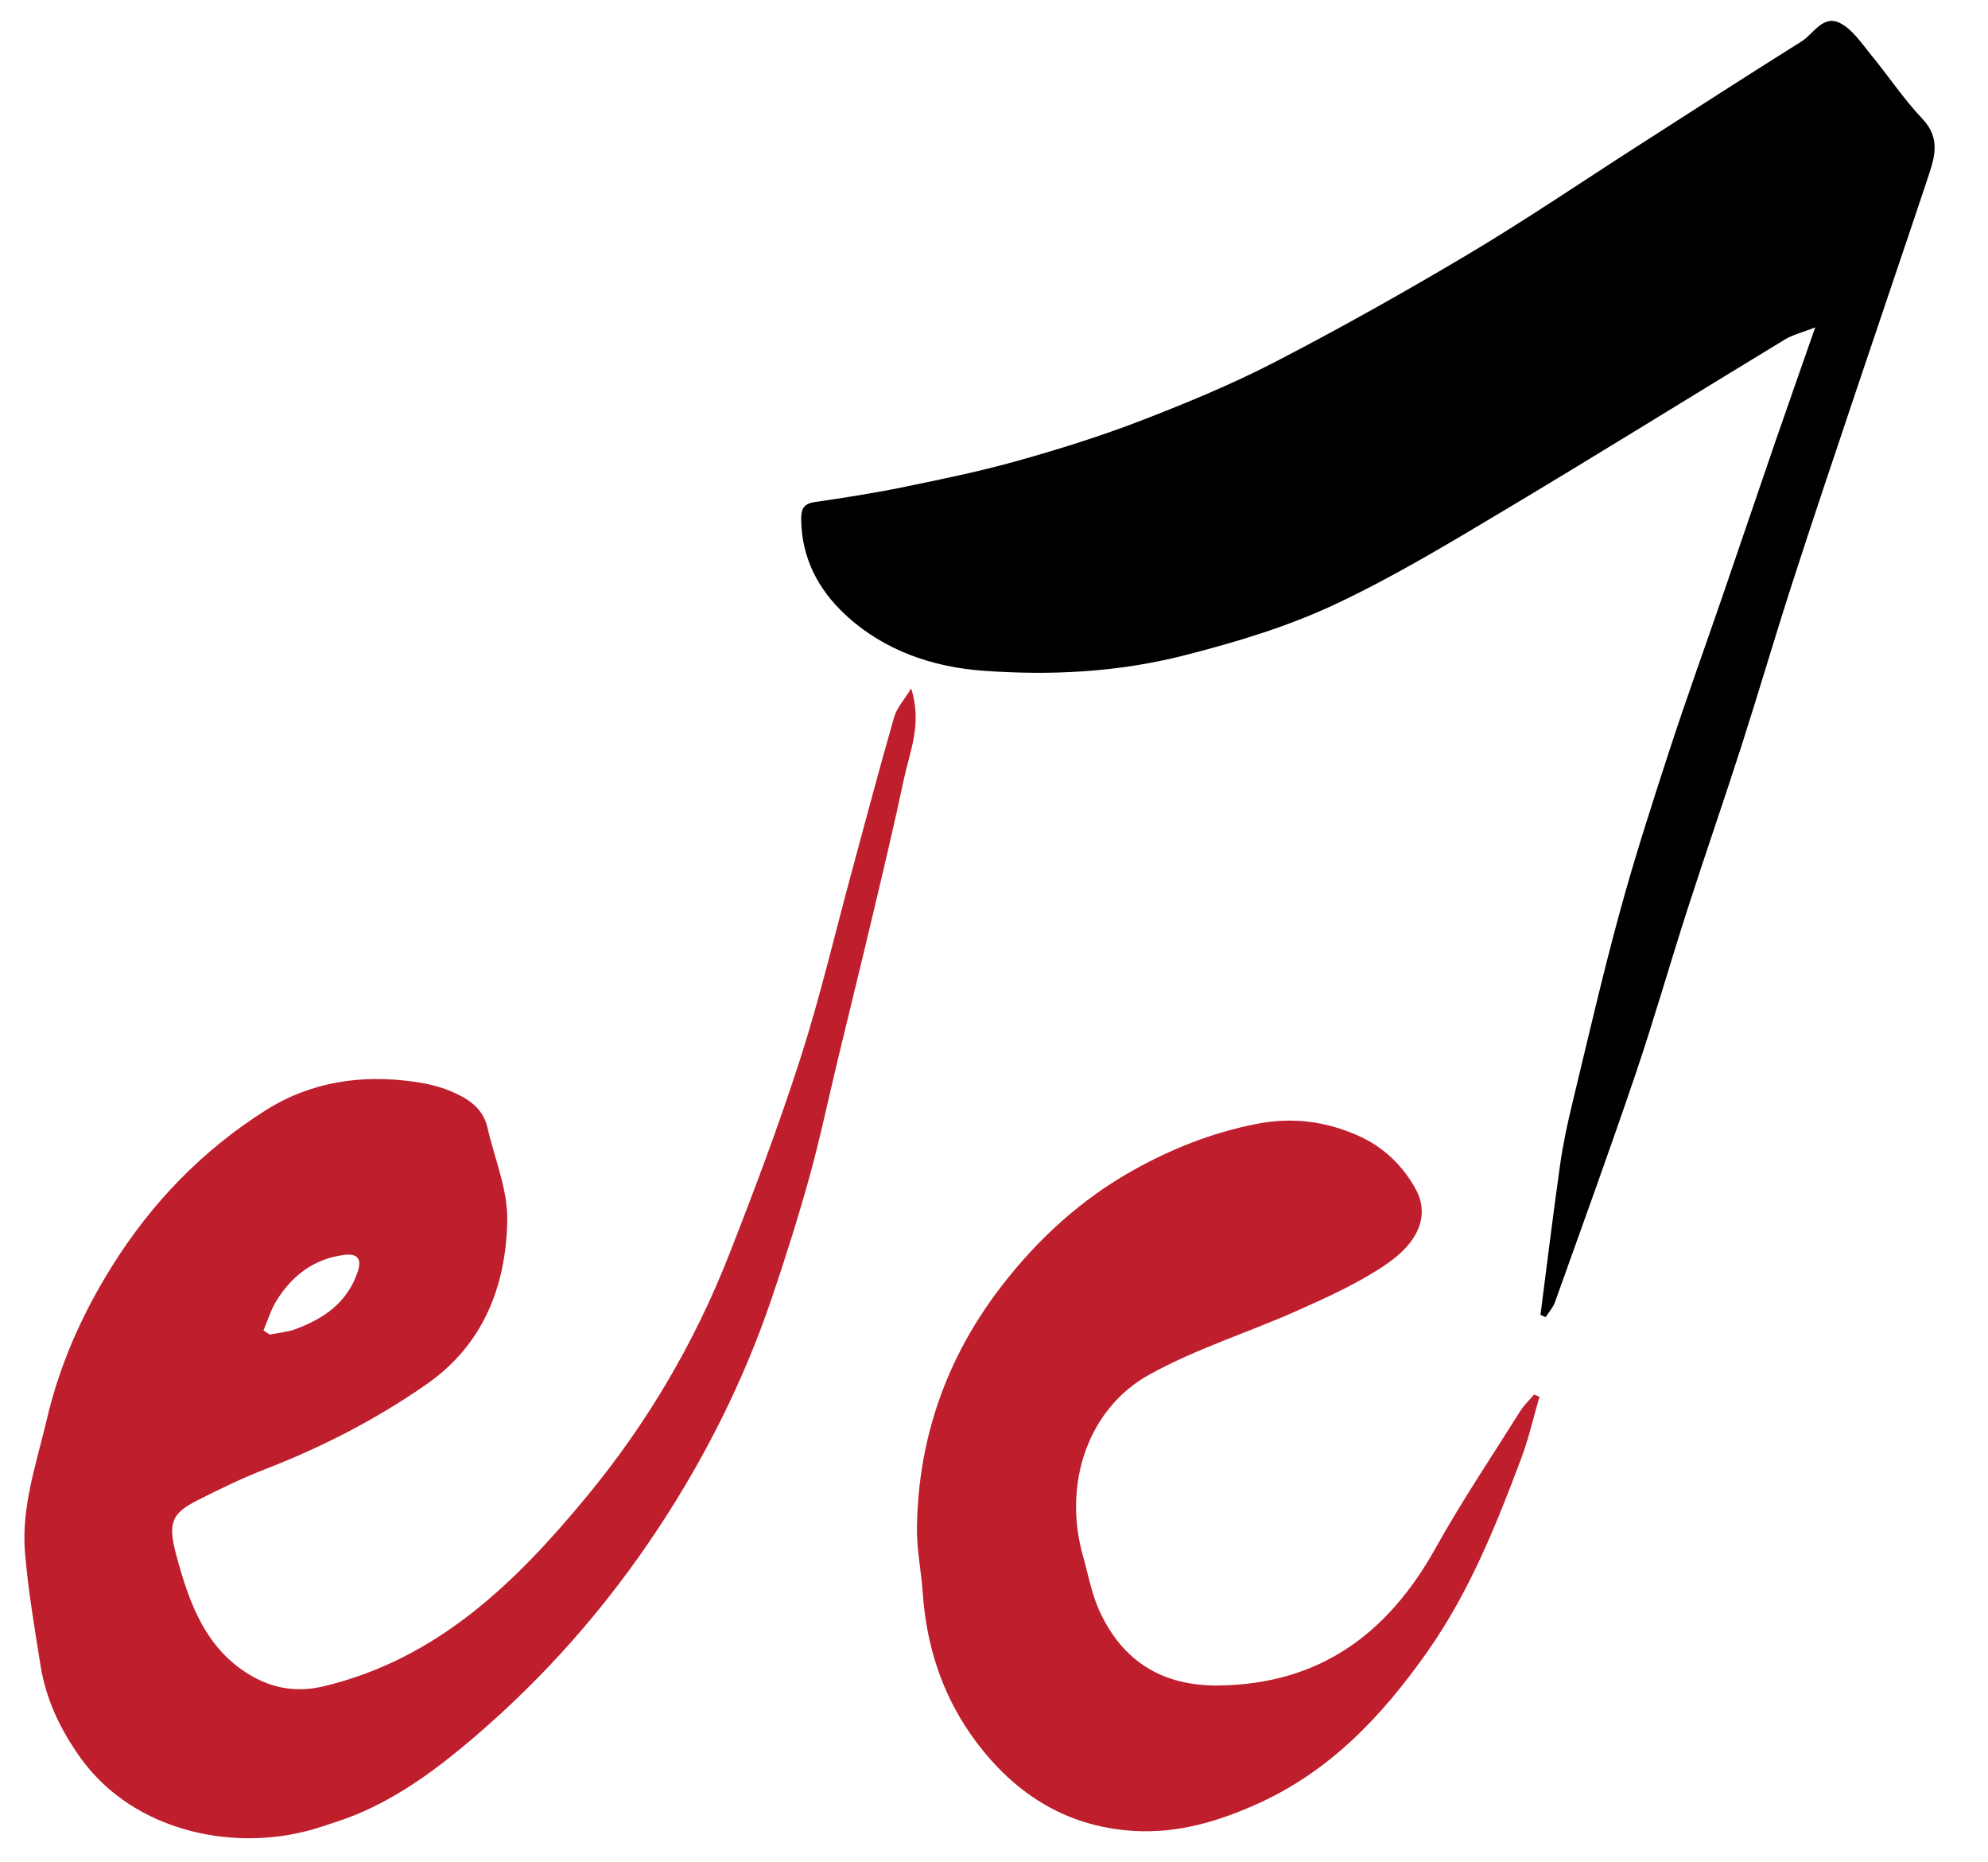
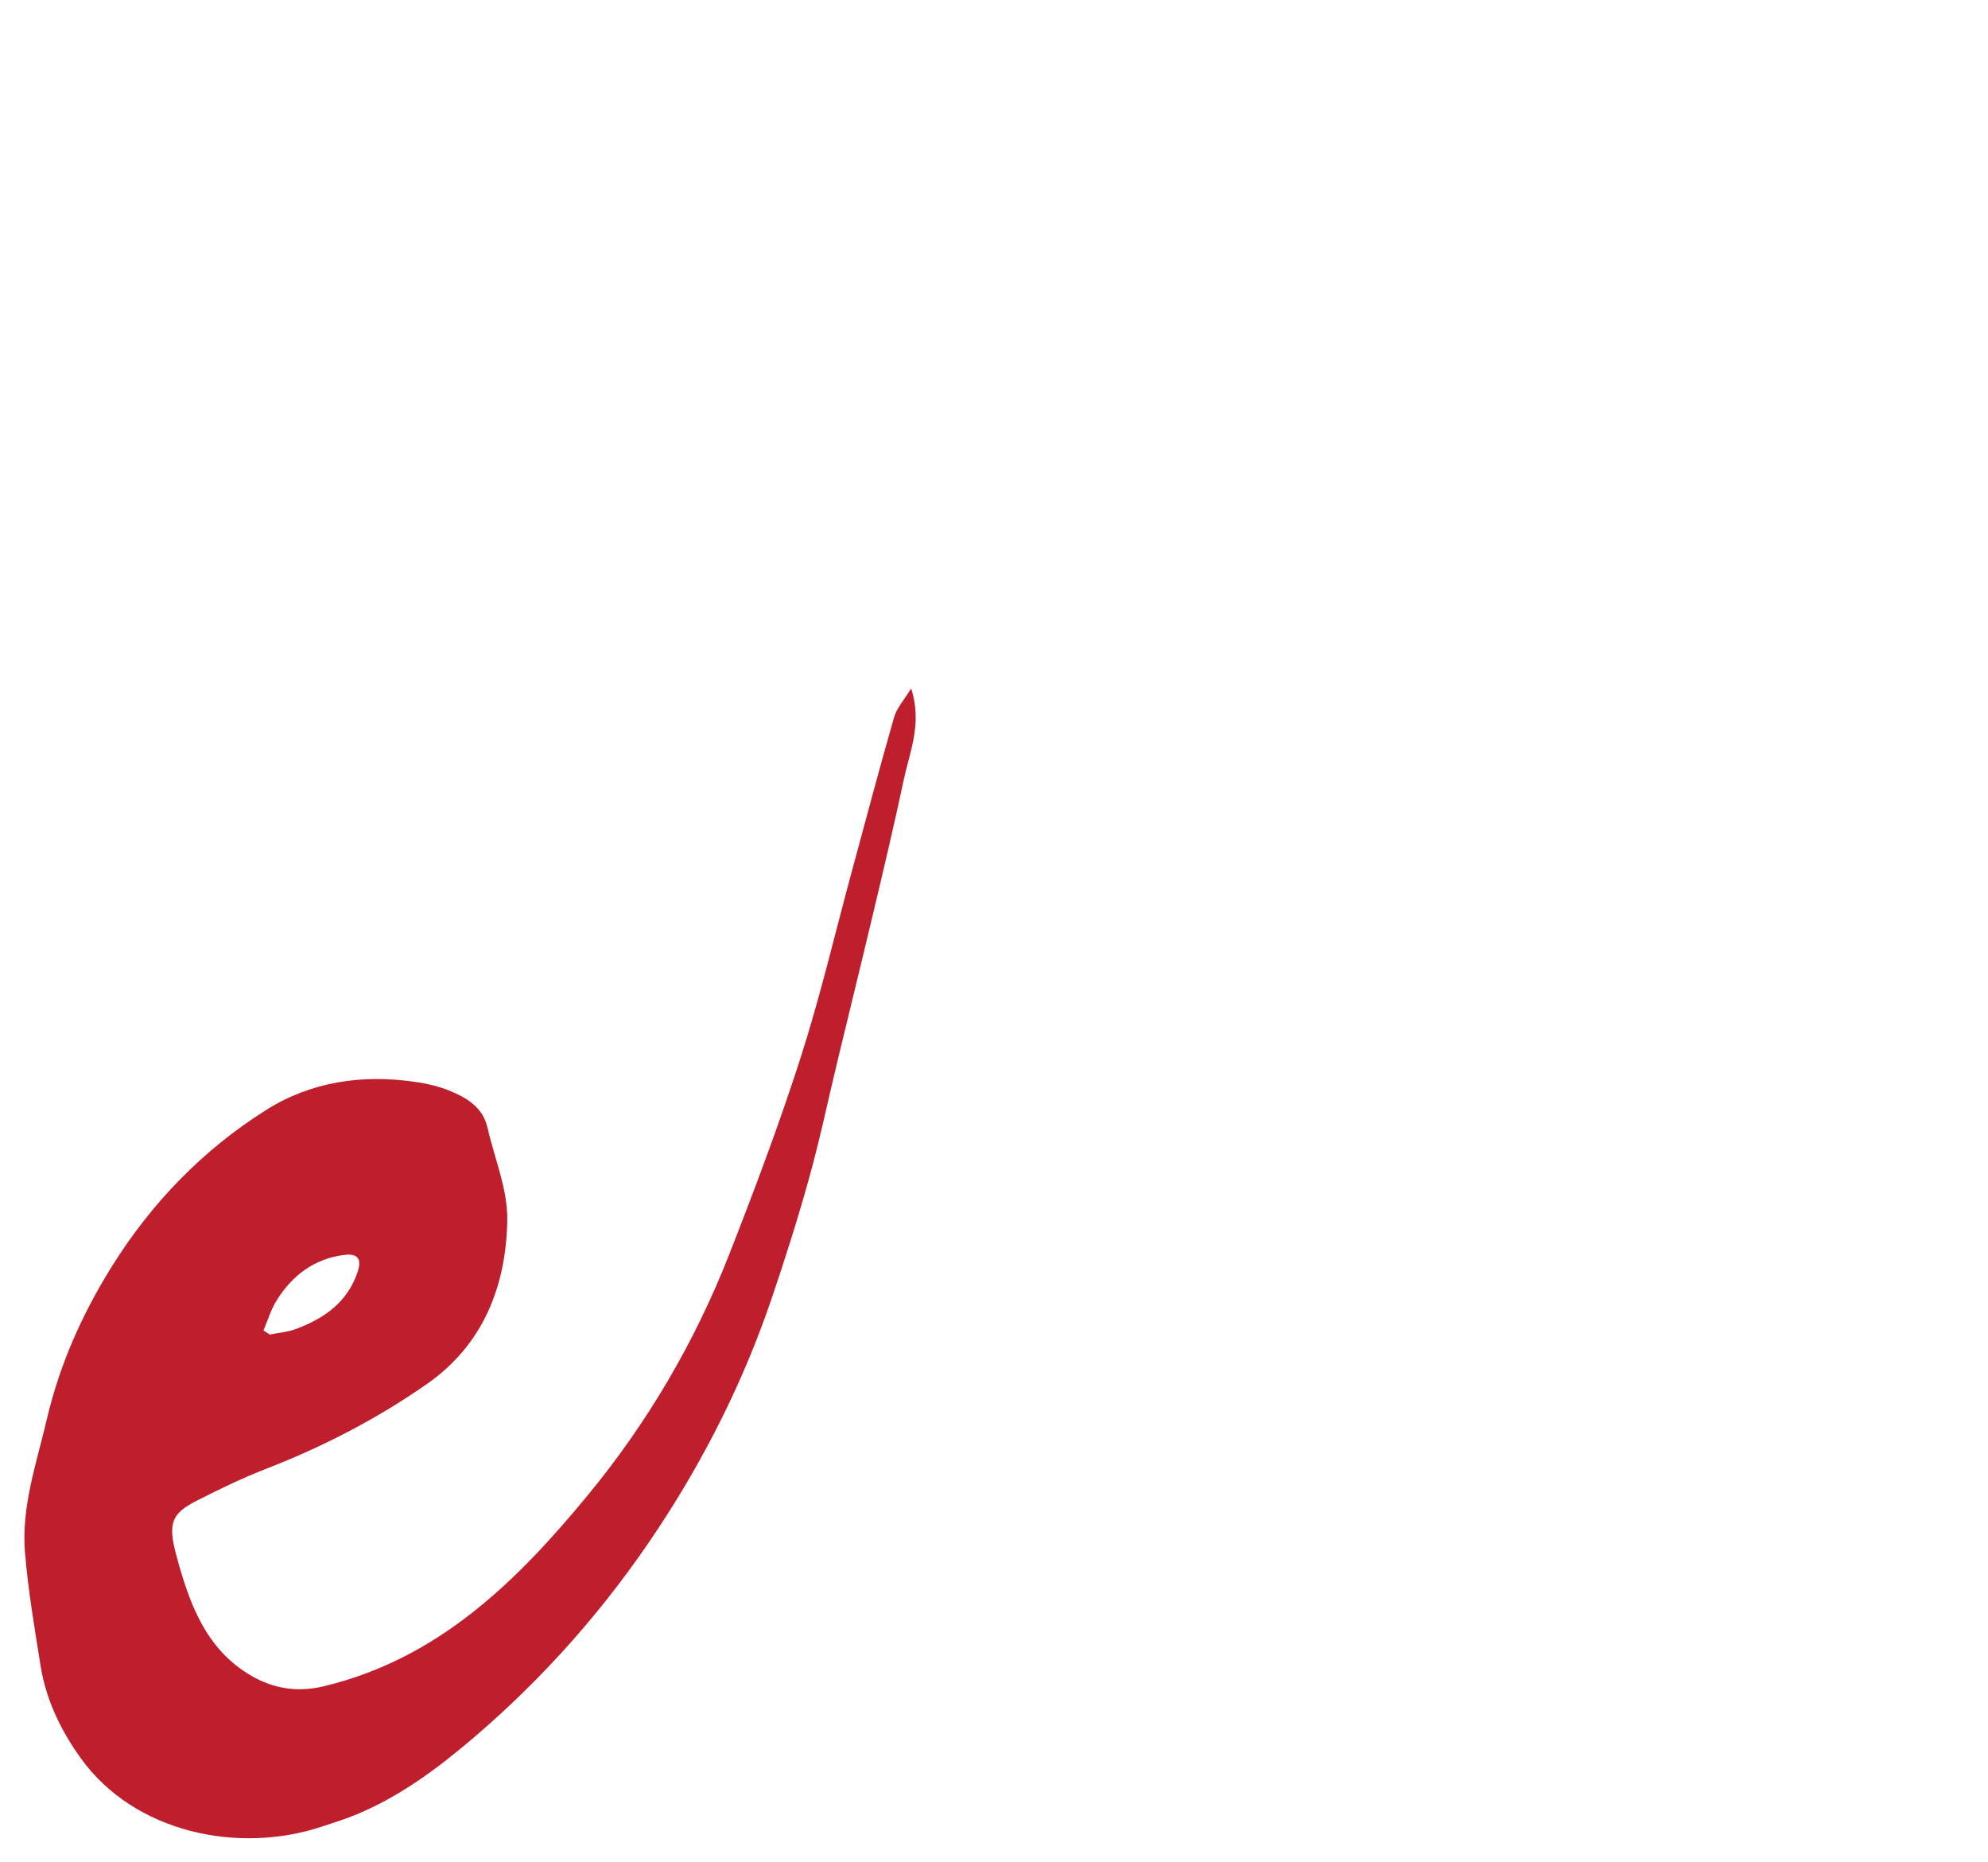
<svg xmlns="http://www.w3.org/2000/svg" width="220" height="206" viewBox="0 0 220 206" fill="none">
  <g clipPath="url(#clip0_427_2443)">
-     <path d="M170.476 145.465C171.192 139.93 171.866 134.387 172.649 128.86C172.965 126.617 173.44 124.391 173.972 122.189C175.691 115.073 177.331 107.931 179.262 100.873C180.918 94.806 182.857 88.813 184.809 82.833C186.653 77.186 188.679 71.601 190.61 65.987C192.583 60.248 194.526 54.501 196.503 48.762C197.877 44.775 199.283 40.8 200.881 36.223C199.404 36.801 198.384 37.038 197.535 37.554C187.123 43.872 176.777 50.31 166.319 56.552C160.251 60.173 154.167 63.843 147.783 66.844C142.469 69.341 136.805 71.047 131.029 72.516C123.658 74.389 116.317 74.743 108.905 74.218C103.212 73.815 97.798 71.984 93.499 67.963C90.54 65.196 88.734 61.75 88.663 57.551C88.647 56.444 88.821 55.745 90.128 55.553C93.449 55.071 96.77 54.55 100.054 53.876C104.278 53.011 108.51 52.137 112.655 50.971C117.245 49.681 121.815 48.254 126.259 46.539C131.316 44.588 136.351 42.507 141.158 40.018C148.428 36.252 155.578 32.236 162.611 28.045C168.932 24.279 175.029 20.13 181.23 16.155C187.264 12.285 193.286 8.39 199.362 4.586C200.723 3.733 201.759 1.544 203.699 2.589C205.039 3.313 206.008 4.79 207.024 6.026C208.963 8.386 210.665 10.958 212.758 13.167C214.831 15.356 214.057 17.533 213.308 19.78C210.69 27.633 208.01 35.465 205.38 43.314C203.012 50.376 200.627 57.434 198.338 64.522C196.403 70.506 194.639 76.549 192.716 82.537C190.773 88.584 188.684 94.585 186.736 100.628C184.784 106.683 183.04 112.809 180.997 118.835C178.134 127.279 175.083 135.66 172.083 144.058C171.866 144.662 171.4 145.174 171.047 145.727C170.859 145.644 170.668 145.557 170.481 145.473L170.476 145.465Z" fill="black" />
    <path d="M100.836 76.178C102.08 80.086 100.678 83.141 100.02 86.245C98.976 91.16 97.815 96.05 96.653 100.94C95.355 106.417 94.007 111.881 92.688 117.353C91.647 121.677 90.736 126.039 89.546 130.321C88.297 134.82 86.882 139.281 85.38 143.705C82.304 152.74 78.064 161.204 72.795 169.174C67.06 177.842 60.273 185.55 52.366 192.296C48.395 195.679 44.255 198.759 39.406 200.765C38.154 201.281 36.855 201.68 35.565 202.109C26.351 205.155 14.861 202.771 8.931 194.514C6.709 191.418 5.09 188.051 4.486 184.276C3.825 180.135 3.121 175.986 2.767 171.808C2.335 166.71 4.045 161.895 5.19 157.001C6.613 150.917 9.126 145.315 12.41 140.067C16.788 133.072 22.435 127.233 29.423 122.826C34.441 119.659 40.051 118.856 45.882 119.688C47.23 119.879 48.599 120.196 49.852 120.716C51.712 121.494 53.444 122.543 53.947 124.757C54.725 128.174 56.194 131.599 56.136 135.003C56.015 142.265 53.493 148.761 47.239 153.127C41.703 156.989 35.732 160.068 29.427 162.515C26.822 163.526 24.296 164.754 21.803 166.019C19.027 167.43 18.548 168.475 19.493 172.004C20.916 177.301 22.731 182.491 27.87 185.437C30.28 186.819 32.889 187.264 35.794 186.573C48.499 183.548 57.189 174.967 65.063 165.408C71.65 157.409 76.886 148.503 80.677 138.836C83.507 131.624 86.241 124.362 88.609 116.991C90.786 110.208 92.409 103.25 94.277 96.371C95.821 90.69 97.323 84.997 98.947 79.341C99.238 78.334 100.037 77.473 100.832 76.166L100.836 76.178ZM29.156 147.196L29.851 147.65C30.788 147.463 31.766 147.392 32.652 147.071C35.836 145.906 38.458 144.108 39.594 140.675C40.072 139.231 39.502 138.673 38.15 138.836C34.795 139.239 32.344 141.095 30.605 143.888C29.976 144.899 29.631 146.089 29.156 147.196Z" fill="#BF1E2D" />
-     <path d="M170.364 154.533C169.707 156.785 169.19 159.09 168.371 161.283C165.566 168.778 162.578 176.199 157.917 182.803C152.952 189.84 147.221 195.937 139.16 199.57C134.745 201.56 130.271 202.862 125.435 202.567C117.703 202.092 111.868 198.159 107.52 192.017C104.207 187.335 102.509 181.979 102.114 176.228C101.951 173.831 101.444 171.442 101.473 169.053C101.598 159.128 104.752 150.184 110.799 142.336C114.819 137.113 119.634 132.693 125.423 129.464C129.651 127.104 134.062 125.348 138.911 124.374C143.014 123.55 146.684 124.049 150.297 125.647C153.035 126.854 155.216 128.906 156.668 131.565C158.15 134.275 157.209 137.275 153.435 139.859C150.438 141.915 147.047 143.447 143.709 144.941C138.236 147.396 132.418 149.19 127.2 152.078C120.329 155.882 117.607 164.251 119.85 172.166C120.429 174.209 120.803 176.348 121.682 178.259C124.258 183.835 128.665 186.565 134.903 186.478C146.044 186.328 153.58 180.756 158.857 171.296C161.745 166.111 165.07 161.171 168.229 156.135C168.649 155.465 169.249 154.908 169.765 154.296C169.965 154.375 170.16 154.458 170.36 154.537L170.364 154.533Z" fill="#BF1E2D" />
  </g>
  <defs>
    <clipPath id="clip0_427_2443">
      <rect width="219.733" height="206" fill="white" />
    </clipPath>
  </defs>
</svg>